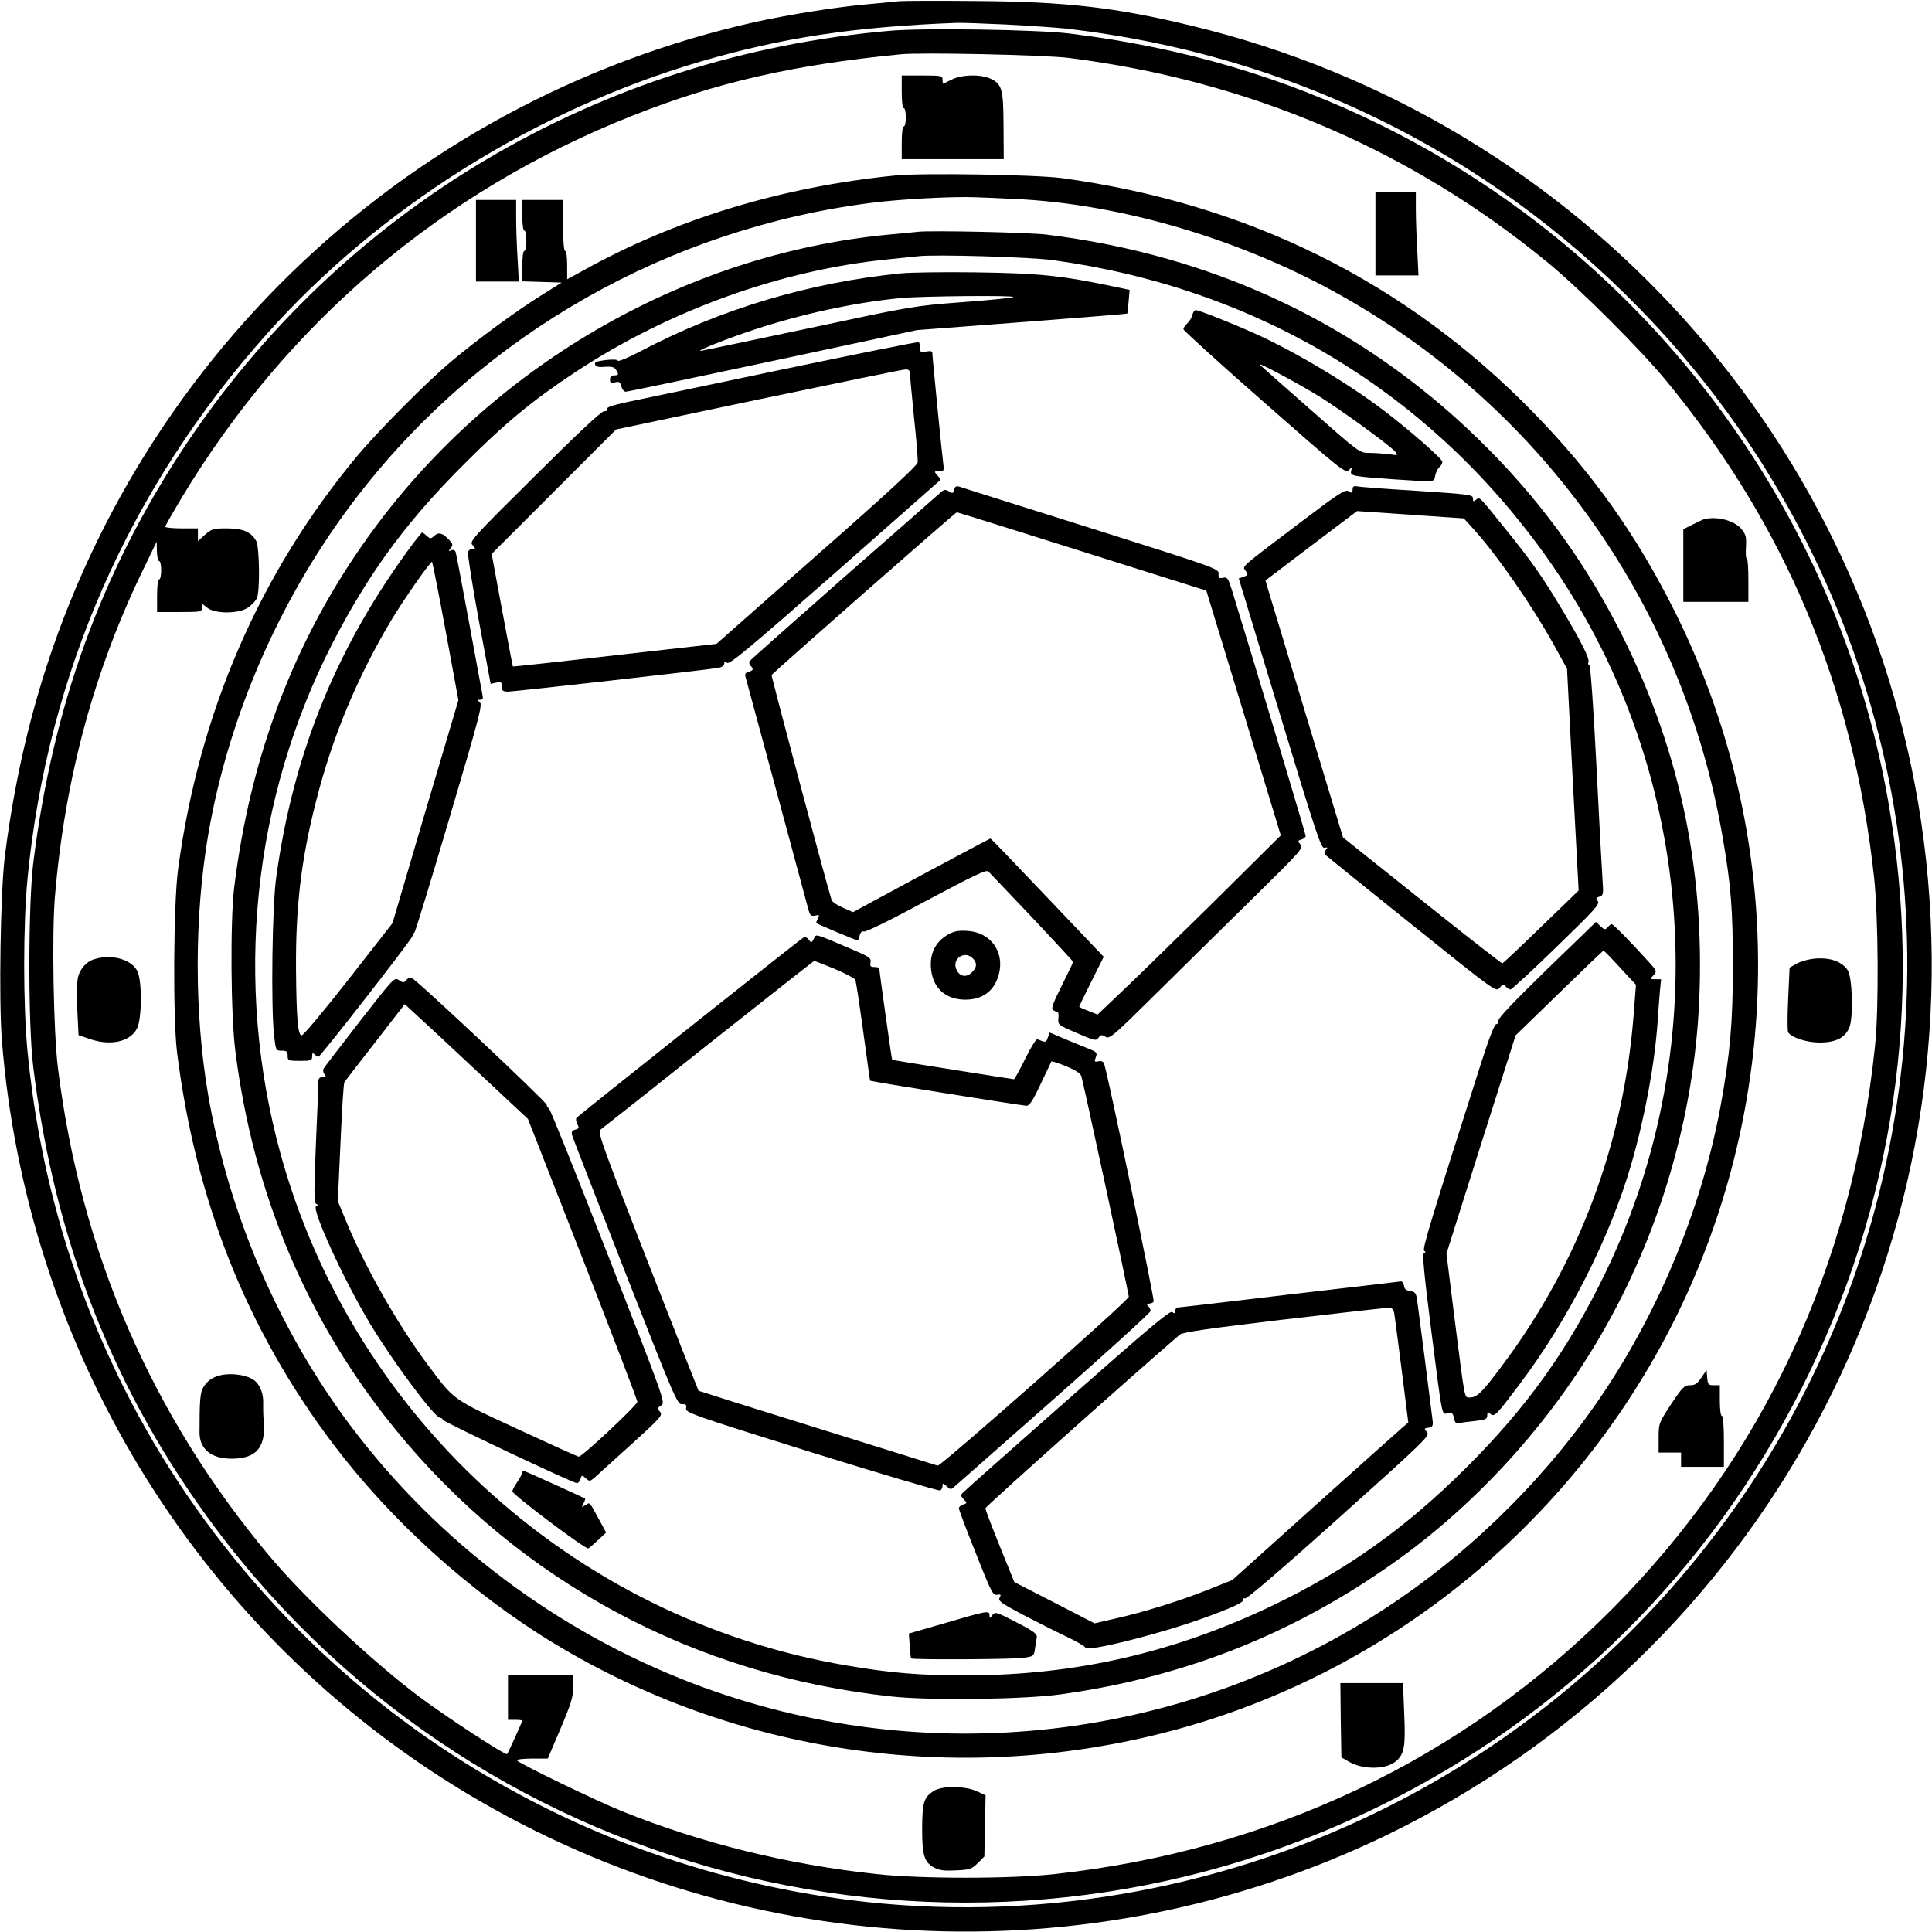
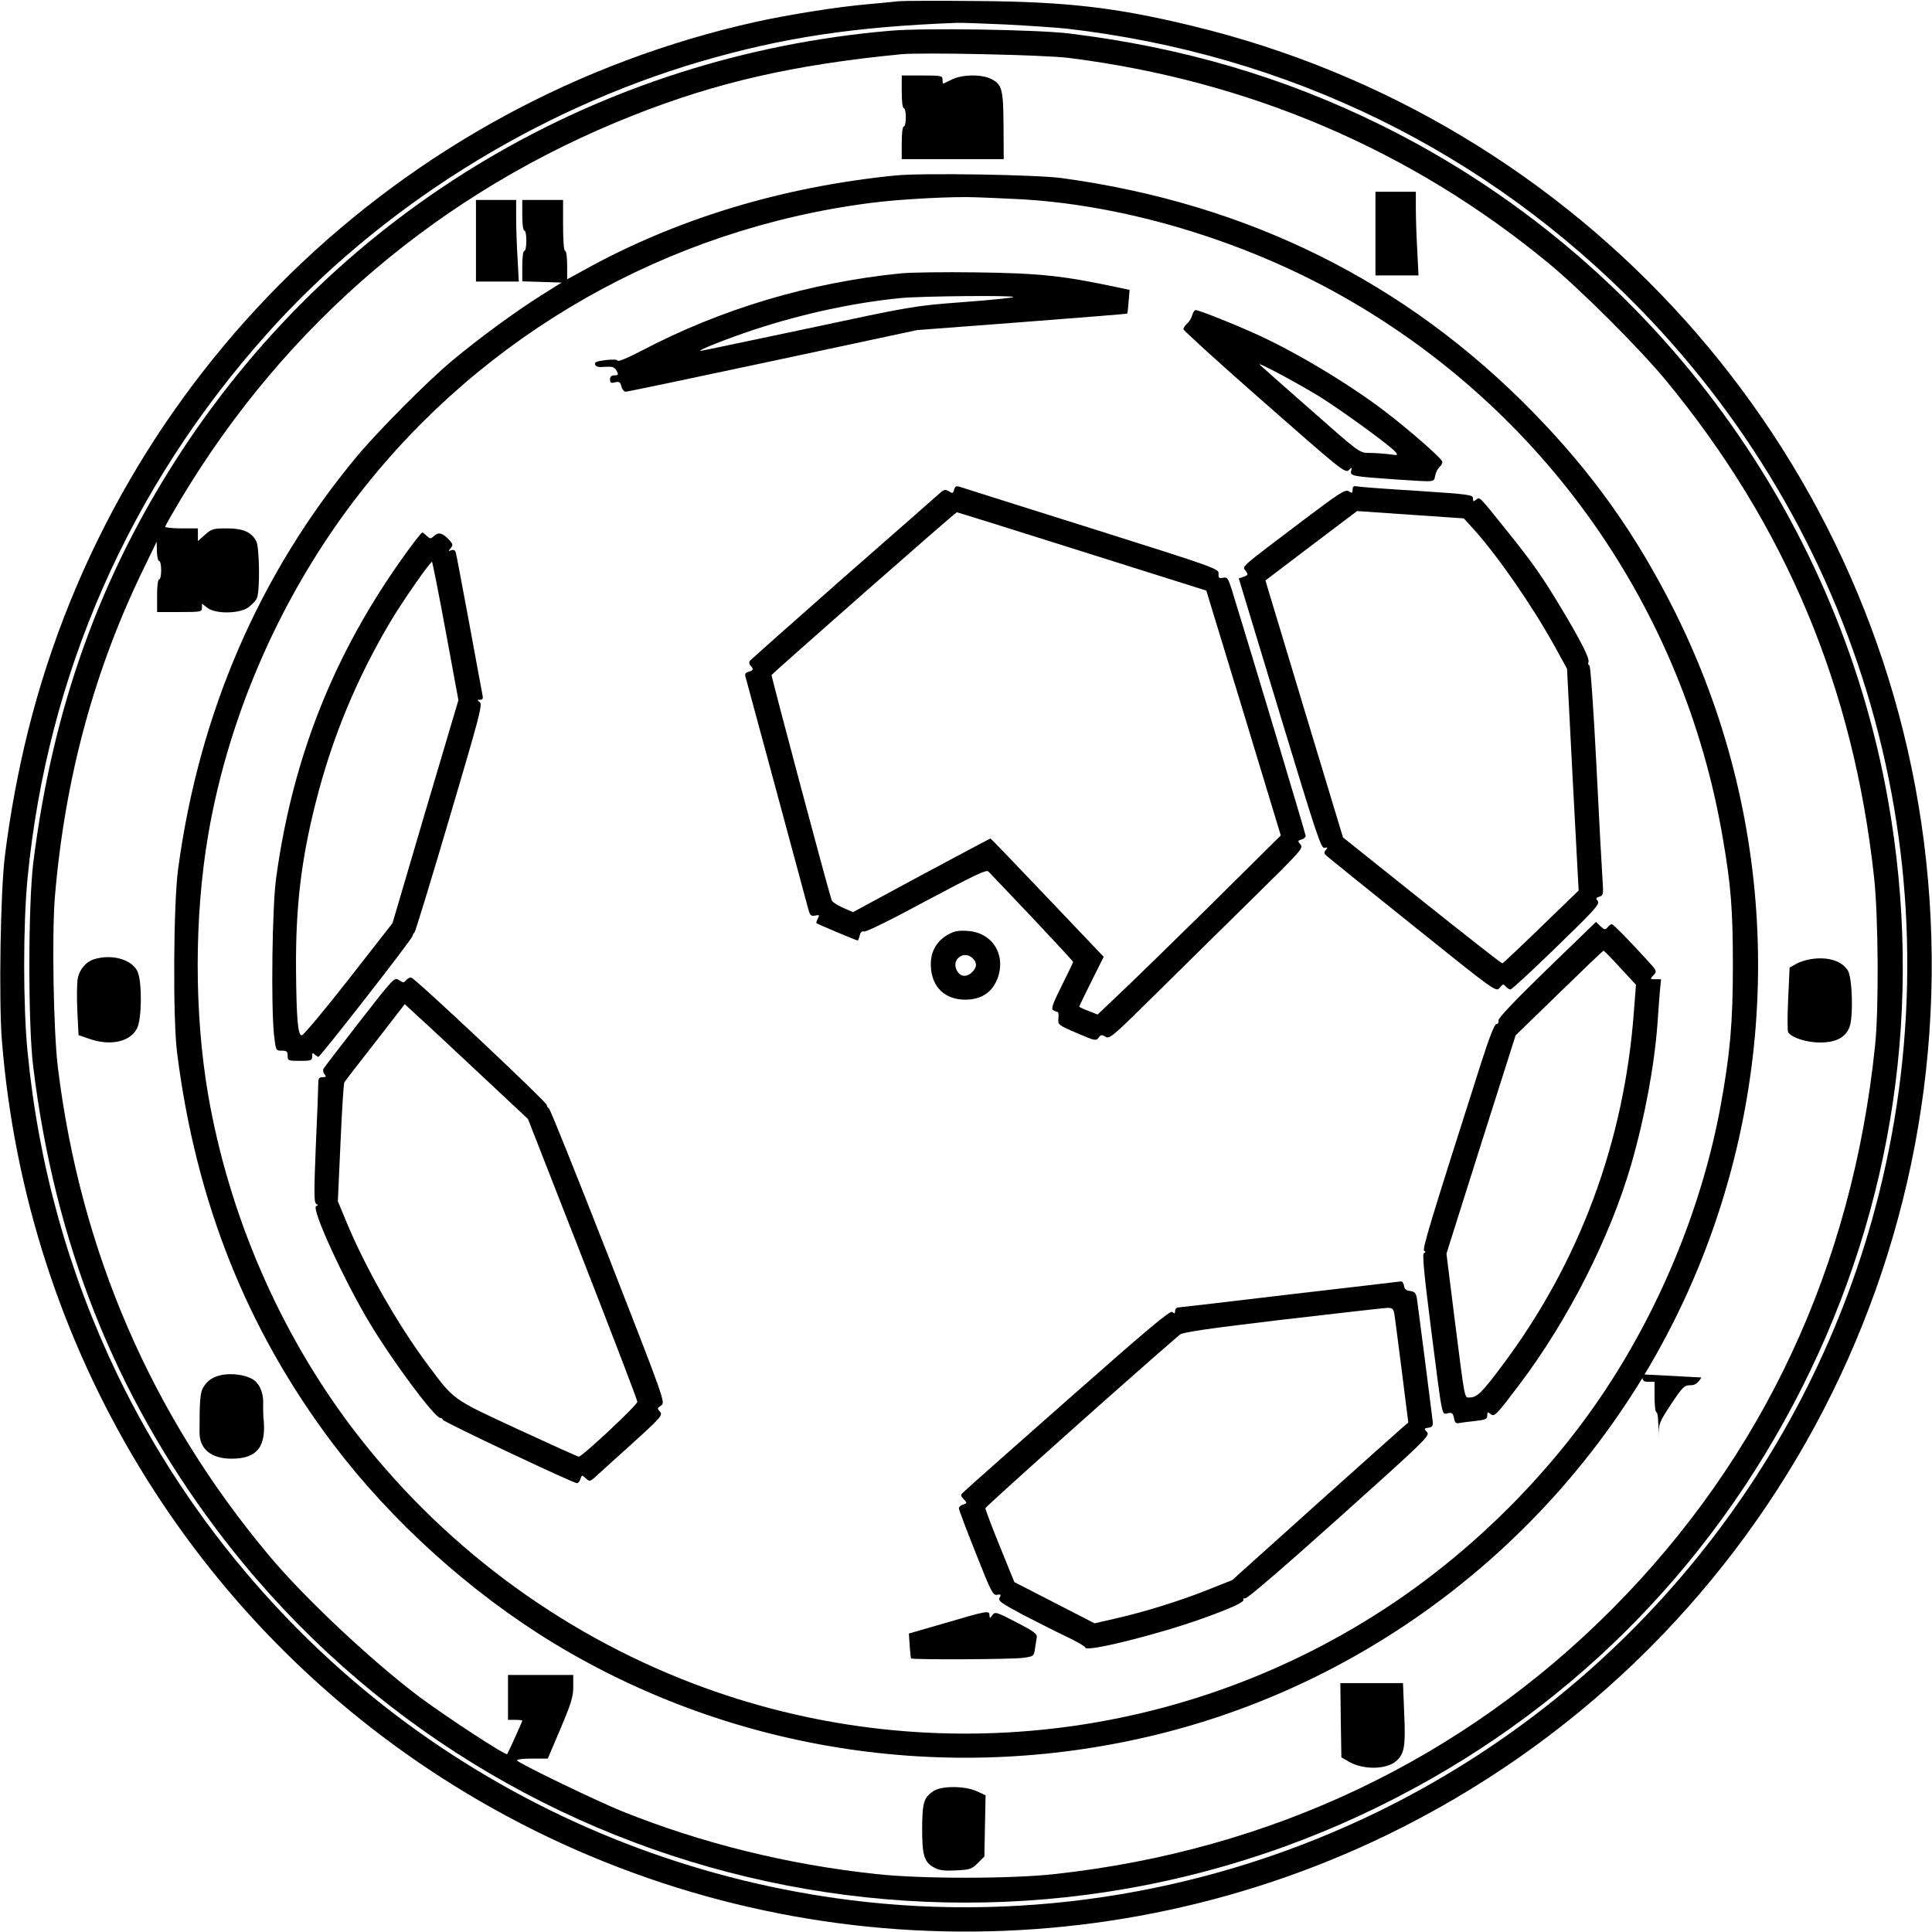
<svg xmlns="http://www.w3.org/2000/svg" version="1.0" width="9.858in" height="9.858in" viewBox="0 0 947 947" preserveAspectRatio="xMidYMid meet">
  <g transform="translate(0,947) scale(0.1,-0.1)" fill="#000000" stroke="none">
    <path d="M4405 9464 c-16 -2 -86 -9 -155 -15 -148 -13 -379 -50 -540 -85 -1757 -390 -3139 -1736 -3573 -3479 -48 -193 -87 -402 -113 -610 -22 -175 -30 -705 -15 -902 120 -1508 941 -2862 2216 -3655 1381 -859 3108 -951 4570 -244 1836 889 2894 2845 2635 4873 -249 1944 -1680 3538 -3590 3997 -371 90 -616 118 -1055 121 -192 2 -363 1 -380 -1z m525 -114 c113 -6 246 -15 295 -20 1088 -125 2060 -600 2815 -1376 1119 -1149 1559 -2781 1170 -4335 -330 -1320 -1231 -2431 -2455 -3029 -803 -392 -1706 -544 -2585 -434 -717 90 -1401 344 -2005 747 -679 453 -1236 1094 -1591 1832 -238 496 -385 1022 -439 1580 -22 226 -22 623 0 850 97 999 499 1913 1172 2667 552 619 1317 1099 2129 1337 401 117 752 170 1254 189 19 1 127 -3 240 -8z" />
    <path d="M4360 9319 c-1423 -123 -2689 -873 -3466 -2054 -401 -610 -636 -1262 -731 -2025 -25 -207 -26 -792 0 -1000 105 -859 399 -1602 897 -2265 1323 -1763 3724 -2334 5706 -1356 900 443 1611 1148 2065 2046 453 897 599 1887 424 2880 -252 1430 -1177 2664 -2482 3310 -479 237 -977 383 -1533 451 -159 19 -716 28 -880 13z m880 -133 c885 -112 1678 -452 2349 -1005 157 -129 446 -418 573 -571 590 -714 923 -1509 1024 -2440 21 -189 24 -648 5 -825 -112 -1083 -549 -2018 -1289 -2762 -732 -736 -1672 -1183 -2732 -1299 -215 -24 -657 -24 -875 0 -436 47 -855 151 -1244 307 -131 53 -507 235 -517 250 -3 5 30 9 73 9 l78 0 63 148 c52 123 62 156 62 205 l0 57 -160 0 -160 0 0 -110 0 -110 35 0 c19 0 35 -2 35 -4 0 -6 -70 -159 -74 -164 -8 -8 -298 182 -431 281 -236 178 -563 485 -736 692 -577 689 -924 1492 -1035 2390 -22 177 -30 655 -15 838 49 584 194 1119 441 1622 l58 120 1 -47 c1 -27 6 -48 11 -48 6 0 10 -20 10 -45 0 -25 -4 -45 -10 -45 -6 0 -10 -33 -10 -80 l0 -80 110 0 c105 0 110 1 110 21 l0 20 26 -20 c39 -31 155 -30 200 1 18 13 38 33 43 46 16 33 13 251 -3 280 -24 44 -65 62 -143 62 -67 0 -75 -2 -108 -31 l-35 -31 0 31 0 31 -80 0 c-44 0 -80 4 -80 8 0 5 35 66 78 138 518 862 1277 1507 2212 1877 411 163 786 249 1315 301 103 10 706 -3 825 -18z" />
    <path d="M4420 9020 c0 -47 4 -80 10 -80 6 0 10 -20 10 -45 0 -25 -4 -45 -10 -45 -6 0 -10 -33 -10 -80 l0 -80 250 0 250 0 -1 162 c-1 182 -7 205 -63 232 -48 23 -142 21 -191 -4 -22 -11 -41 -20 -42 -20 -2 0 -3 9 -3 20 0 19 -7 20 -100 20 l-100 0 0 -80z" />
    <path d="M4390 8610 c-561 -56 -1082 -215 -1537 -469 l-73 -40 0 69 c0 40 -4 70 -10 70 -6 0 -10 48 -10 125 l0 125 -100 0 -100 0 0 -75 c0 -43 4 -75 10 -75 6 0 10 -22 10 -50 0 -27 -4 -50 -10 -50 -6 0 -10 -32 -10 -75 l0 -74 97 -3 96 -3 -102 -64 c-122 -76 -312 -216 -436 -320 -120 -100 -360 -342 -464 -466 -479 -575 -775 -1259 -878 -2025 -23 -170 -26 -733 -5 -900 92 -730 342 -1358 764 -1917 286 -379 675 -730 1083 -978 890 -539 1966 -698 2985 -440 1193 302 2183 1172 2640 2320 411 1033 364 2187 -131 3178 -187 374 -401 676 -694 976 -624 639 -1395 1023 -2310 1148 -128 17 -682 26 -815 13z m580 -115 c526 -23 1124 -201 1615 -480 988 -560 1668 -1529 1859 -2650 41 -235 50 -357 50 -630 0 -279 -14 -432 -60 -685 -88 -479 -286 -970 -561 -1387 -268 -407 -637 -778 -1047 -1053 -1012 -679 -2292 -825 -3426 -393 -665 253 -1248 691 -1677 1258 -355 471 -601 1041 -703 1630 -68 399 -68 868 0 1270 102 599 366 1194 744 1678 609 782 1510 1294 2501 1422 143 19 411 33 520 28 39 -1 122 -5 185 -8z" />
-     <path d="M4500 8334 c-19 -2 -84 -9 -145 -14 -1006 -96 -1961 -652 -2558 -1492 -355 -499 -570 -1064 -649 -1708 -20 -162 -17 -631 6 -805 89 -701 354 -1325 787 -1855 607 -743 1464 -1203 2432 -1306 191 -20 650 -14 827 11 605 84 1137 295 1630 644 405 286 767 684 1019 1120 286 492 455 1070 480 1636 29 661 -104 1265 -405 1844 -178 341 -398 637 -680 911 -577 561 -1293 899 -2114 1000 -87 11 -566 21 -630 14z m660 -139 c999 -137 1840 -642 2417 -1450 727 -1018 840 -2377 294 -3510 -183 -379 -386 -663 -690 -965 -294 -292 -581 -496 -944 -670 -481 -230 -963 -341 -1492 -342 -231 -1 -376 11 -593 48 -1356 228 -2460 1248 -2796 2581 -213 847 -100 1747 315 2508 166 306 342 539 604 800 199 200 336 313 545 451 459 303 1009 501 1535 553 61 6 126 13 145 15 83 10 551 -4 660 -19z" />
    <path d="M4415 8130 c-448 -45 -880 -174 -1272 -380 -61 -32 -113 -54 -115 -48 -2 6 -24 7 -60 3 -44 -6 -55 -10 -51 -22 4 -11 18 -14 49 -11 32 2 45 -1 53 -14 15 -24 14 -28 -9 -28 -13 0 -20 -7 -20 -20 0 -17 5 -19 25 -14 20 5 25 2 31 -20 3 -14 13 -26 21 -26 9 0 333 68 722 151 l706 151 514 39 c283 22 515 40 516 42 2 1 5 28 7 59 l5 57 -71 15 c-259 55 -374 67 -686 71 -151 2 -315 0 -365 -5z m552 -116 c-3 -4 -115 -15 -248 -25 -240 -18 -249 -20 -759 -129 -285 -60 -521 -110 -526 -110 -20 1 132 61 262 104 240 79 493 133 719 155 105 10 561 14 552 5z" />
    <path d="M5844 7926 c-3 -14 -14 -32 -25 -42 -10 -9 -19 -22 -18 -28 0 -6 178 -168 396 -359 373 -328 396 -347 414 -332 16 16 17 16 12 -3 -6 -25 3 -27 217 -42 202 -13 187 -15 195 19 3 16 13 35 21 42 8 6 14 18 14 25 0 15 -159 154 -286 251 -180 137 -451 298 -644 383 -114 51 -265 110 -279 110 -6 0 -13 -11 -17 -24z m629 -403 c115 -73 336 -234 365 -266 17 -20 16 -20 -32 -13 -27 3 -70 6 -95 6 -47 0 -48 1 -286 211 -132 116 -244 215 -250 221 -19 20 191 -93 298 -159z" />
-     <path d="M3835 7659 c-363 -76 -706 -148 -762 -160 -69 -15 -100 -25 -97 -33 3 -8 -3 -12 -15 -12 -13 1 -129 -108 -340 -318 -307 -304 -321 -320 -305 -337 16 -18 16 -19 0 -19 -9 0 -19 -7 -22 -15 -3 -8 20 -157 52 -331 l59 -316 27 6 c25 5 28 2 28 -19 0 -21 5 -25 31 -25 29 0 961 105 1027 116 20 3 32 11 32 21 0 12 3 13 14 4 11 -10 112 74 528 440 282 249 515 454 517 456 2 1 -4 12 -14 23 -18 20 -17 20 8 20 23 0 25 3 21 33 -6 42 -54 528 -54 546 0 10 -8 12 -30 8 -27 -6 -30 -4 -30 18 0 13 -3 26 -7 28 -5 2 -305 -58 -668 -134z m625 -17 c0 -10 9 -107 20 -217 12 -109 20 -209 18 -222 -2 -15 -154 -156 -495 -455 l-491 -434 -498 -56 c-274 -32 -499 -56 -500 -55 -1 1 -25 126 -53 277 l-51 275 305 305 305 305 698 147 c383 80 707 147 720 147 15 1 22 -5 22 -17z" />
    <path d="M4677 7070 c-5 -19 -8 -20 -26 -8 -17 10 -24 9 -43 -8 -13 -12 -226 -199 -475 -417 -248 -219 -455 -402 -459 -408 -3 -6 -1 -16 5 -22 16 -16 14 -24 -10 -30 -15 -4 -19 -11 -15 -24 4 -14 248 -915 306 -1132 10 -38 14 -43 35 -39 21 5 23 3 14 -14 -6 -11 -9 -21 -7 -23 5 -5 196 -85 202 -85 2 0 7 11 10 25 4 16 11 22 21 19 8 -4 142 62 306 151 237 126 294 154 304 143 7 -7 103 -108 214 -225 110 -117 201 -215 201 -218 0 -3 -25 -55 -56 -117 -43 -86 -53 -113 -42 -119 7 -5 17 -9 21 -9 5 0 7 -14 5 -32 -3 -31 -2 -32 91 -72 88 -38 94 -39 106 -22 11 15 16 15 34 4 19 -12 36 2 238 202 120 119 334 329 476 469 243 239 257 254 242 271 -15 17 -15 19 4 25 12 3 21 11 21 18 0 8 -262 883 -362 1206 -18 57 -22 63 -43 59 -20 -4 -23 -1 -22 20 2 24 -12 29 -623 222 -344 108 -635 200 -646 204 -17 5 -23 2 -27 -14z m627 -303 l609 -192 183 -600 182 -600 -346 -343 c-191 -188 -393 -385 -450 -438 l-102 -97 -45 18 c-25 9 -45 19 -45 21 0 2 27 58 60 124 l60 120 -276 290 c-152 160 -277 290 -279 290 -2 0 -154 -81 -339 -180 l-335 -181 -50 22 c-28 12 -53 29 -55 38 -27 85 -296 1097 -294 1102 4 9 901 798 908 798 3 0 279 -86 614 -192z" />
    <path d="M6630 7070 c0 -17 -3 -19 -19 -8 -17 10 -43 -6 -223 -142 -321 -243 -299 -224 -282 -248 13 -19 12 -21 -10 -29 l-24 -8 201 -663 c180 -594 203 -663 219 -658 16 4 17 2 7 -10 -10 -12 -9 -18 2 -28 8 -7 198 -161 423 -341 407 -327 409 -328 427 -307 15 19 18 20 29 7 7 -8 18 -15 24 -15 6 0 108 94 226 209 186 180 213 210 202 224 -11 13 -10 16 8 22 19 6 20 12 15 83 -3 42 -17 295 -30 562 -14 276 -29 486 -34 488 -6 2 -8 9 -5 17 7 17 -39 107 -134 265 -93 155 -141 223 -259 370 -147 183 -139 175 -157 161 -14 -11 -16 -11 -16 6 0 18 -16 20 -272 37 -150 9 -283 19 -295 22 -18 3 -23 0 -23 -16z m588 -188 c118 -129 292 -380 402 -579 l61 -111 28 -544 29 -543 -184 -178 c-101 -98 -186 -178 -190 -179 -4 -1 -181 138 -394 308 l-387 309 -177 585 c-97 322 -182 605 -190 630 l-13 45 224 170 225 170 261 -18 262 -18 43 -47z" />
    <path d="M2030 6813 c-373 -498 -591 -1026 -676 -1643 -20 -138 -26 -629 -11 -772 9 -78 9 -78 38 -78 24 0 29 -4 29 -25 0 -24 3 -25 60 -25 55 0 60 2 60 22 0 17 3 19 12 10 7 -7 15 -12 19 -12 9 0 458 575 461 592 2 7 6 15 10 18 4 3 81 255 171 560 146 494 163 556 149 568 -14 11 -14 12 1 12 13 0 16 6 12 23 -2 12 -32 171 -65 352 -34 182 -63 338 -66 347 -3 11 -11 15 -22 11 -15 -6 -15 -5 -3 10 12 15 11 20 -5 38 -33 36 -53 43 -75 23 -18 -16 -20 -16 -37 -1 -10 10 -20 17 -23 17 -2 -1 -20 -22 -39 -47z m155 -439 l62 -336 -162 -546 -161 -547 -215 -275 c-118 -151 -222 -275 -230 -275 -19 0 -26 82 -28 325 -2 304 25 534 96 814 80 318 200 609 371 896 60 100 194 292 200 286 2 -3 33 -157 67 -342z" />
    <path d="M7582 4718 c-163 -159 -239 -239 -237 -250 2 -10 -3 -18 -11 -18 -8 0 -34 -65 -73 -187 -247 -774 -291 -917 -280 -924 8 -5 8 -8 -1 -11 -9 -3 -1 -93 34 -368 58 -454 52 -423 83 -417 20 4 25 0 30 -24 4 -23 10 -28 27 -24 11 2 47 7 79 10 49 6 57 9 57 27 0 18 2 19 16 7 19 -16 29 -5 145 149 237 315 440 715 544 1072 68 235 115 491 130 700 3 47 8 113 11 148 l6 62 -28 0 c-26 0 -27 1 -9 20 17 19 17 21 -25 67 -88 97 -172 183 -180 183 -4 0 -13 -7 -20 -15 -12 -14 -15 -13 -35 5 l-22 21 -241 -233z m360 8 l77 -83 -10 -129 c-47 -641 -267 -1233 -647 -1739 -97 -130 -122 -155 -158 -155 -27 0 -22 -22 -74 385 l-40 320 169 535 170 535 213 207 c117 114 215 208 218 208 3 0 40 -38 82 -84z" />
    <path d="M4645 4888 c-58 -34 -87 -89 -82 -160 6 -98 70 -158 169 -158 85 0 142 43 164 124 29 110 -40 206 -153 213 -47 3 -66 -1 -98 -19z m117 -110 c28 -23 29 -48 3 -73 -29 -30 -65 -22 -79 18 -17 47 37 85 76 55z" />
-     <path d="M3989 4868 c-11 -20 -12 -21 -25 -4 -8 11 -18 15 -26 10 -25 -15 -1107 -875 -1113 -884 -3 -5 -1 -19 5 -31 10 -17 8 -21 -10 -26 -16 -4 -20 -11 -16 -27 3 -11 120 -313 260 -671 242 -617 256 -650 279 -648 20 1 23 -3 20 -20 -4 -21 29 -33 615 -216 341 -106 625 -190 631 -187 6 4 11 14 11 23 0 14 3 14 20 -2 20 -18 21 -18 43 2 12 11 232 205 490 432 257 227 467 418 467 425 0 6 -5 17 -12 24 -9 9 -8 12 4 12 9 0 20 5 23 10 5 8 -219 1087 -242 1163 -3 13 -12 18 -28 15 -21 -4 -22 -2 -14 19 8 21 5 26 -24 38 -17 7 -70 29 -117 48 l-85 36 -9 -25 c-8 -25 -10 -25 -51 -8 -6 3 -33 -41 -60 -96 -27 -55 -52 -100 -55 -100 -5 0 -593 93 -597 95 -2 0 -63 435 -63 448 0 4 -11 7 -24 7 -19 0 -22 4 -19 23 4 21 -5 27 -94 65 -188 80 -171 75 -184 50z m102 -147 c52 -22 97 -46 101 -53 4 -7 21 -121 39 -253 18 -132 33 -241 34 -242 2 -4 747 -123 767 -123 14 0 32 27 69 107 28 59 52 109 53 111 2 1 34 -9 71 -24 42 -17 70 -34 75 -48 7 -16 225 -1029 233 -1082 3 -15 -923 -833 -937 -828 -6 2 -272 85 -590 184 -319 99 -581 182 -582 183 -1 1 -114 287 -250 635 -236 605 -246 634 -228 647 10 7 249 196 529 419 281 223 513 405 516 406 3 0 48 -18 100 -39z" />
    <path d="M1763 4463 c-93 -120 -173 -224 -177 -231 -4 -7 -2 -19 4 -27 10 -12 9 -15 -9 -15 -17 0 -21 -6 -21 -32 0 -18 -5 -156 -12 -306 -9 -223 -9 -275 1 -282 10 -6 11 -8 1 -12 -27 -9 137 -366 265 -578 112 -186 316 -460 343 -460 6 0 12 -4 12 -9 0 -9 639 -311 658 -311 6 0 14 9 17 21 7 20 8 20 26 3 18 -16 20 -16 42 2 12 11 93 85 180 163 147 133 157 145 142 161 -14 16 -14 18 6 31 21 14 18 22 -260 734 -155 396 -285 721 -291 723 -5 2 -10 9 -10 16 0 14 -644 620 -664 624 -7 2 -18 -4 -25 -12 -11 -14 -15 -14 -36 0 -22 15 -25 11 -192 -203z m590 -258 l235 -220 268 -685 c147 -377 268 -692 268 -701 1 -15 -270 -269 -287 -269 -5 0 -140 61 -300 135 -325 151 -308 139 -440 315 -148 198 -309 481 -402 708 l-39 94 13 286 c7 157 15 291 19 297 4 7 72 95 152 197 l144 186 67 -62 c37 -33 173 -160 302 -281z" />
    <path d="M6320 3125 c-294 -35 -541 -64 -547 -64 -7 -1 -13 -8 -13 -17 0 -13 -3 -14 -14 -5 -10 9 -116 -80 -507 -425 -272 -240 -503 -444 -513 -455 -19 -17 -19 -19 -2 -38 17 -18 17 -19 -3 -26 -12 -3 -21 -12 -21 -18 0 -7 37 -105 83 -220 75 -190 84 -208 104 -204 19 3 21 1 13 -14 -9 -16 6 -26 112 -83 68 -35 164 -84 215 -108 51 -24 92 -48 93 -54 1 -24 359 65 575 143 142 51 207 81 200 93 -3 5 0 7 8 5 8 -4 192 155 461 396 425 381 446 402 431 419 -16 17 -15 19 7 22 18 2 22 9 21 28 -5 45 -73 574 -78 607 -5 25 -11 32 -33 35 -19 2 -28 9 -30 26 -2 12 -9 22 -15 21 -7 -1 -253 -30 -547 -64z m514 -92 c3 -16 19 -142 37 -282 l32 -254 -25 -21 c-14 -12 -208 -185 -432 -386 l-406 -365 -118 -47 c-135 -54 -314 -110 -457 -142 l-100 -23 -196 101 -197 101 -71 175 c-39 96 -71 180 -71 187 0 8 721 652 953 851 13 12 147 31 500 73 265 31 496 57 514 58 27 1 32 -3 37 -26z" />
-     <path d="M2560 2251 c0 -4 -11 -25 -25 -46 -14 -20 -25 -41 -23 -46 7 -20 351 -279 371 -279 2 0 23 17 46 39 l42 39 -37 68 c-47 86 -41 81 -65 66 -19 -12 -19 -11 -9 8 6 12 10 23 8 24 -16 10 -295 136 -300 136 -5 0 -8 -4 -8 -9z" />
    <path d="M4635 1515 l-180 -52 4 -59 c2 -32 5 -61 7 -63 7 -7 499 -5 551 3 50 7 51 9 56 44 3 20 7 46 9 57 2 16 -16 30 -100 73 -98 51 -104 53 -118 35 -12 -17 -13 -17 -14 0 0 24 -11 22 -215 -38z" />
    <path d="M6742 8325 l0 -205 106 0 105 0 -6 122 c-4 66 -7 159 -7 205 l0 83 -99 0 -99 0 0 -205z" />
    <path d="M2333 8290 l0 -200 105 0 105 0 -6 113 c-4 61 -7 151 -7 200 l0 87 -99 0 -98 0 0 -200z" />
-     <path d="M8350 6924 c-8 -3 -34 -15 -57 -27 l-42 -21 0 -178 0 -178 159 0 160 0 0 105 c0 58 -3 105 -7 105 -5 0 -7 26 -5 58 3 51 0 62 -23 90 -35 42 -125 64 -185 46z" />
    <path d="M464 4769 c-42 -12 -75 -51 -83 -96 -4 -21 -5 -92 -2 -157 l6 -120 50 -17 c105 -38 204 -16 237 51 23 46 25 223 3 276 -25 59 -122 89 -211 63z" />
    <path d="M8878 4769 c-26 -4 -60 -15 -76 -25 l-30 -17 -7 -153 c-4 -84 -4 -158 0 -164 16 -26 90 -50 155 -50 78 0 124 23 145 74 20 48 15 245 -8 280 -31 47 -97 67 -179 55z" />
-     <path d="M8340 2718 c-20 -30 -31 -38 -56 -38 -28 0 -37 -9 -93 -93 -60 -92 -61 -94 -61 -165 l0 -72 55 0 55 0 0 -35 0 -35 105 0 105 0 0 125 c0 77 -4 125 -10 125 -6 0 -10 32 -10 75 l0 75 -29 0 c-27 0 -30 3 -33 38 l-3 37 -25 -37z" />
+     <path d="M8340 2718 c-20 -30 -31 -38 -56 -38 -28 0 -37 -9 -93 -93 -60 -92 -61 -94 -61 -165 c0 77 -4 125 -10 125 -6 0 -10 32 -10 75 l0 75 -29 0 c-27 0 -30 3 -33 38 l-3 37 -25 -37z" />
    <path d="M1090 2731 c-46 -9 -74 -28 -94 -62 -15 -25 -18 -65 -18 -221 0 -81 58 -128 157 -128 127 0 173 60 156 205 -1 11 -1 41 -1 66 2 56 -21 104 -58 122 -36 19 -98 26 -142 18z" />
    <path d="M6572 1038 l3 -182 38 -22 c72 -40 182 -38 231 4 40 36 46 72 39 232 l-6 150 -154 0 -153 0 2 -182z" />
    <path d="M4576 691 c-48 -32 -55 -55 -56 -184 0 -133 10 -166 62 -193 23 -12 50 -15 104 -12 68 3 77 6 107 36 l32 32 3 150 3 150 -43 20 c-60 27 -172 27 -212 1z" />
  </g>
</svg>